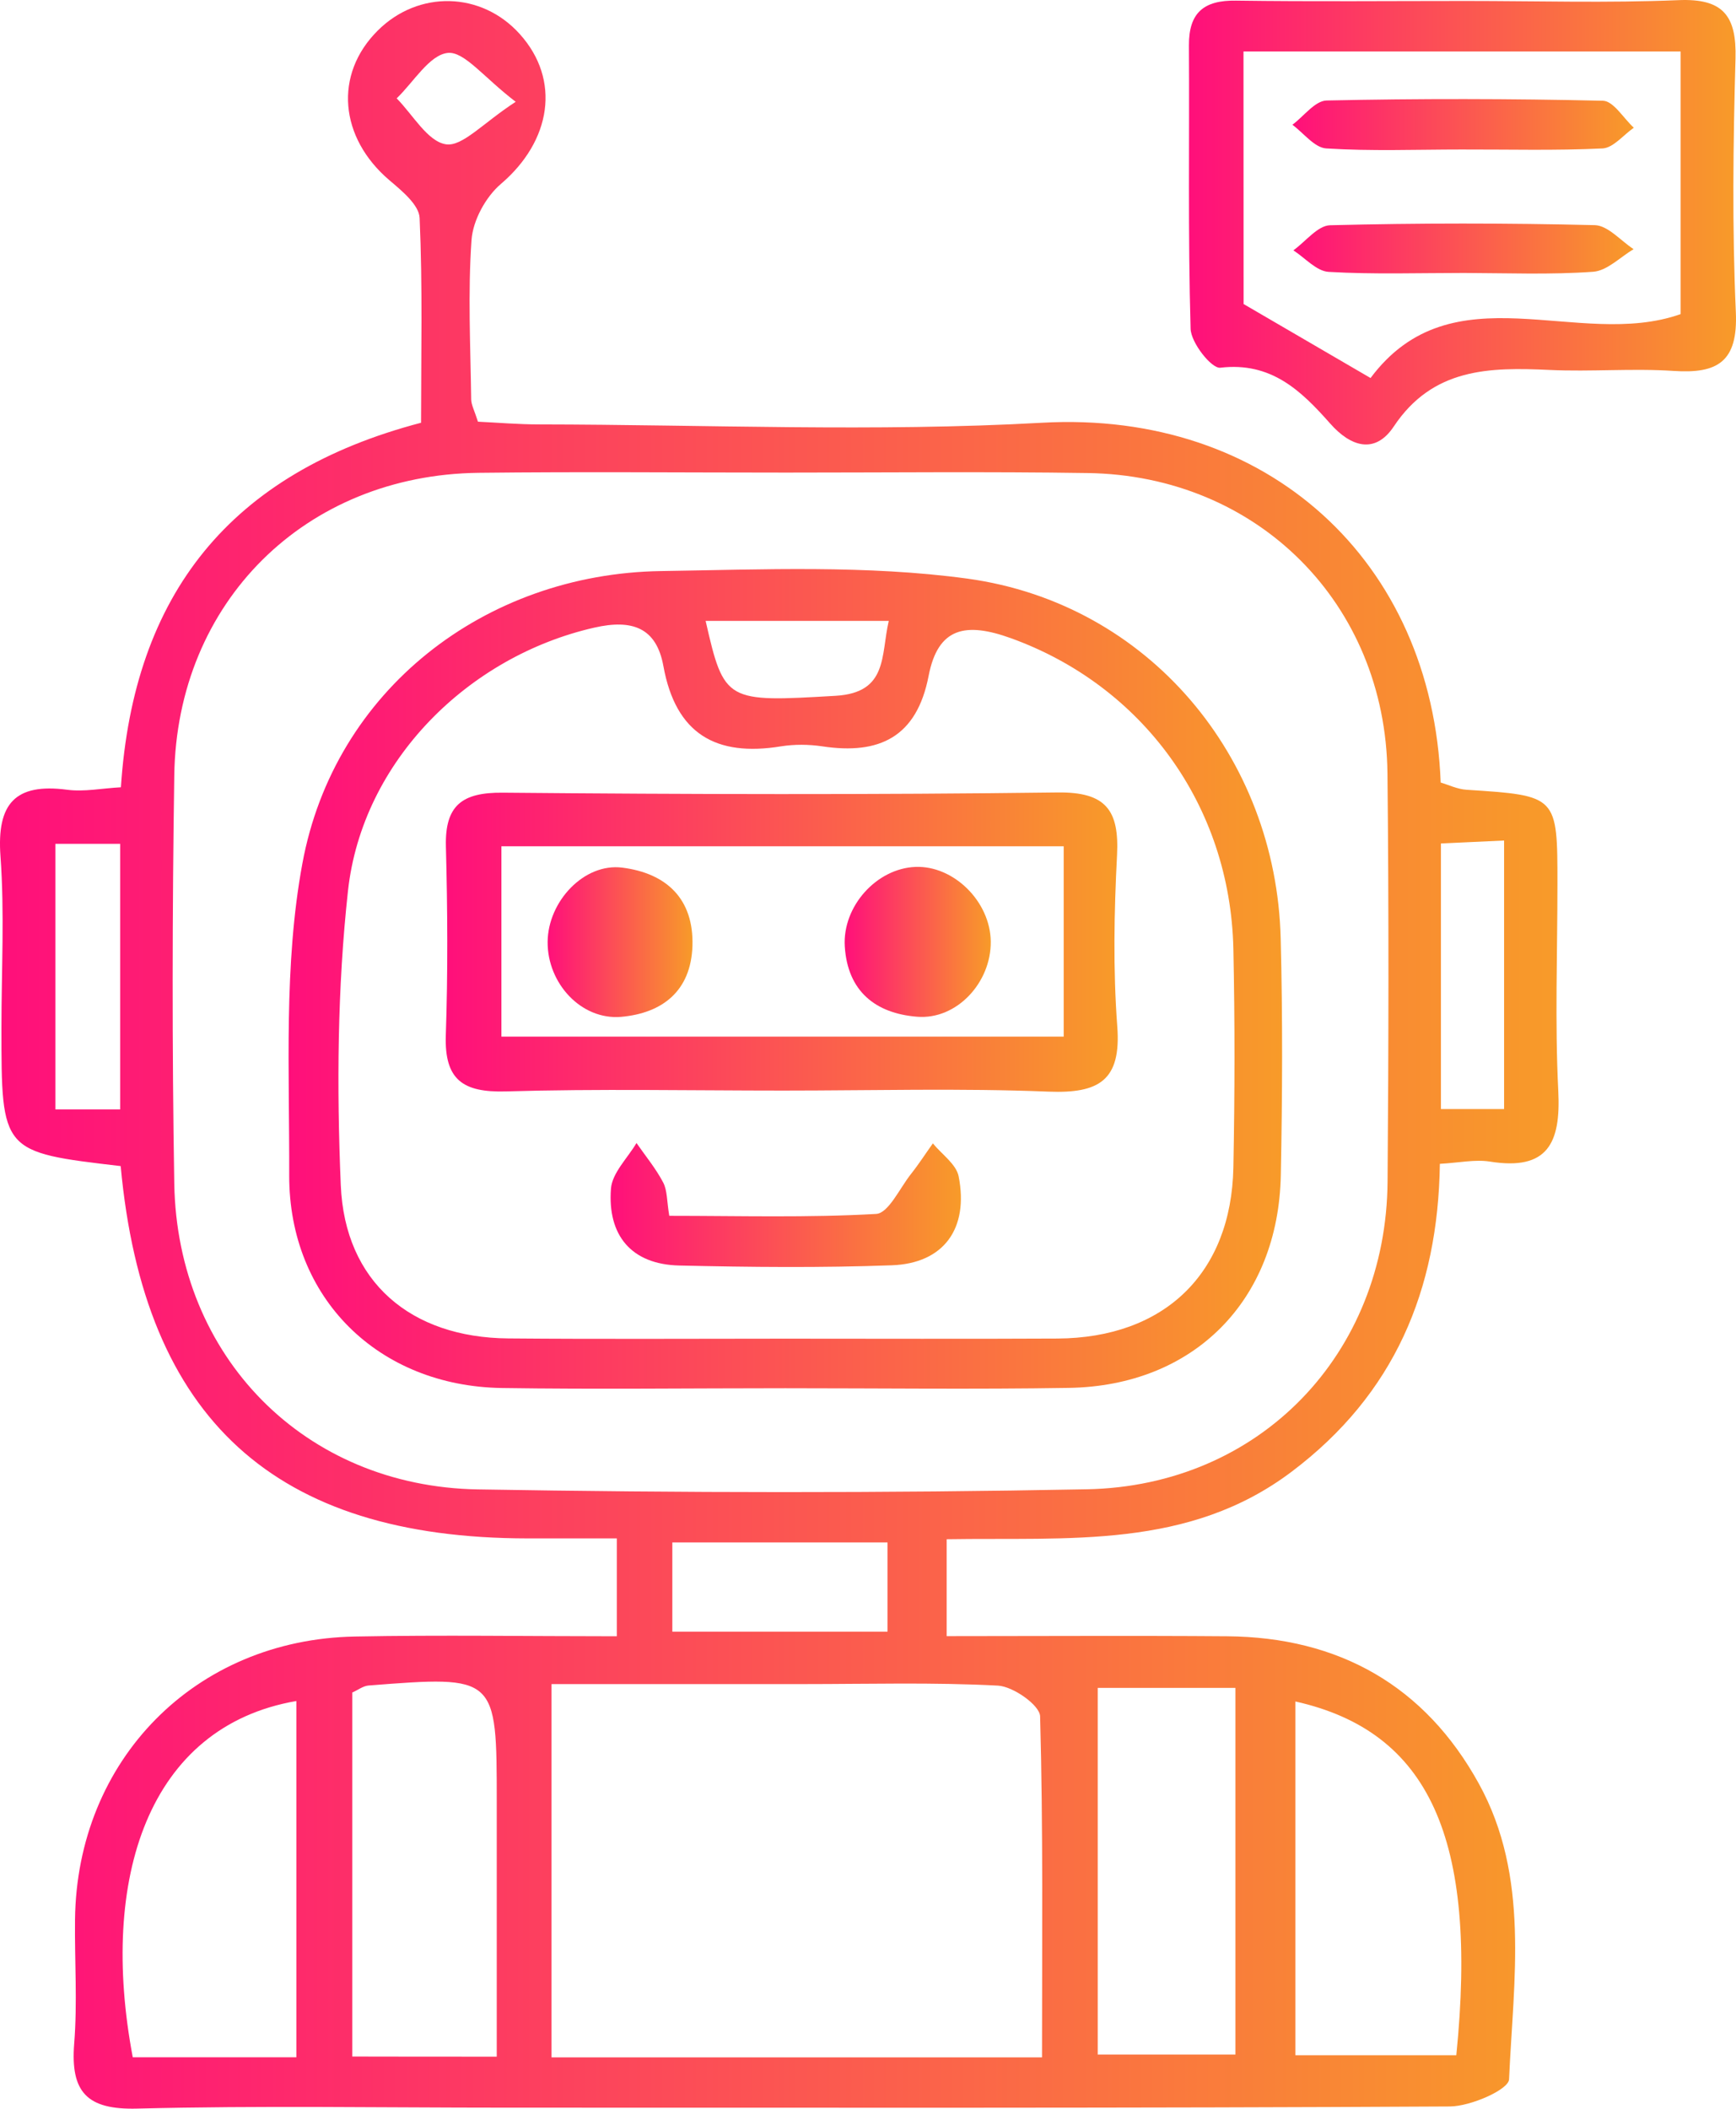
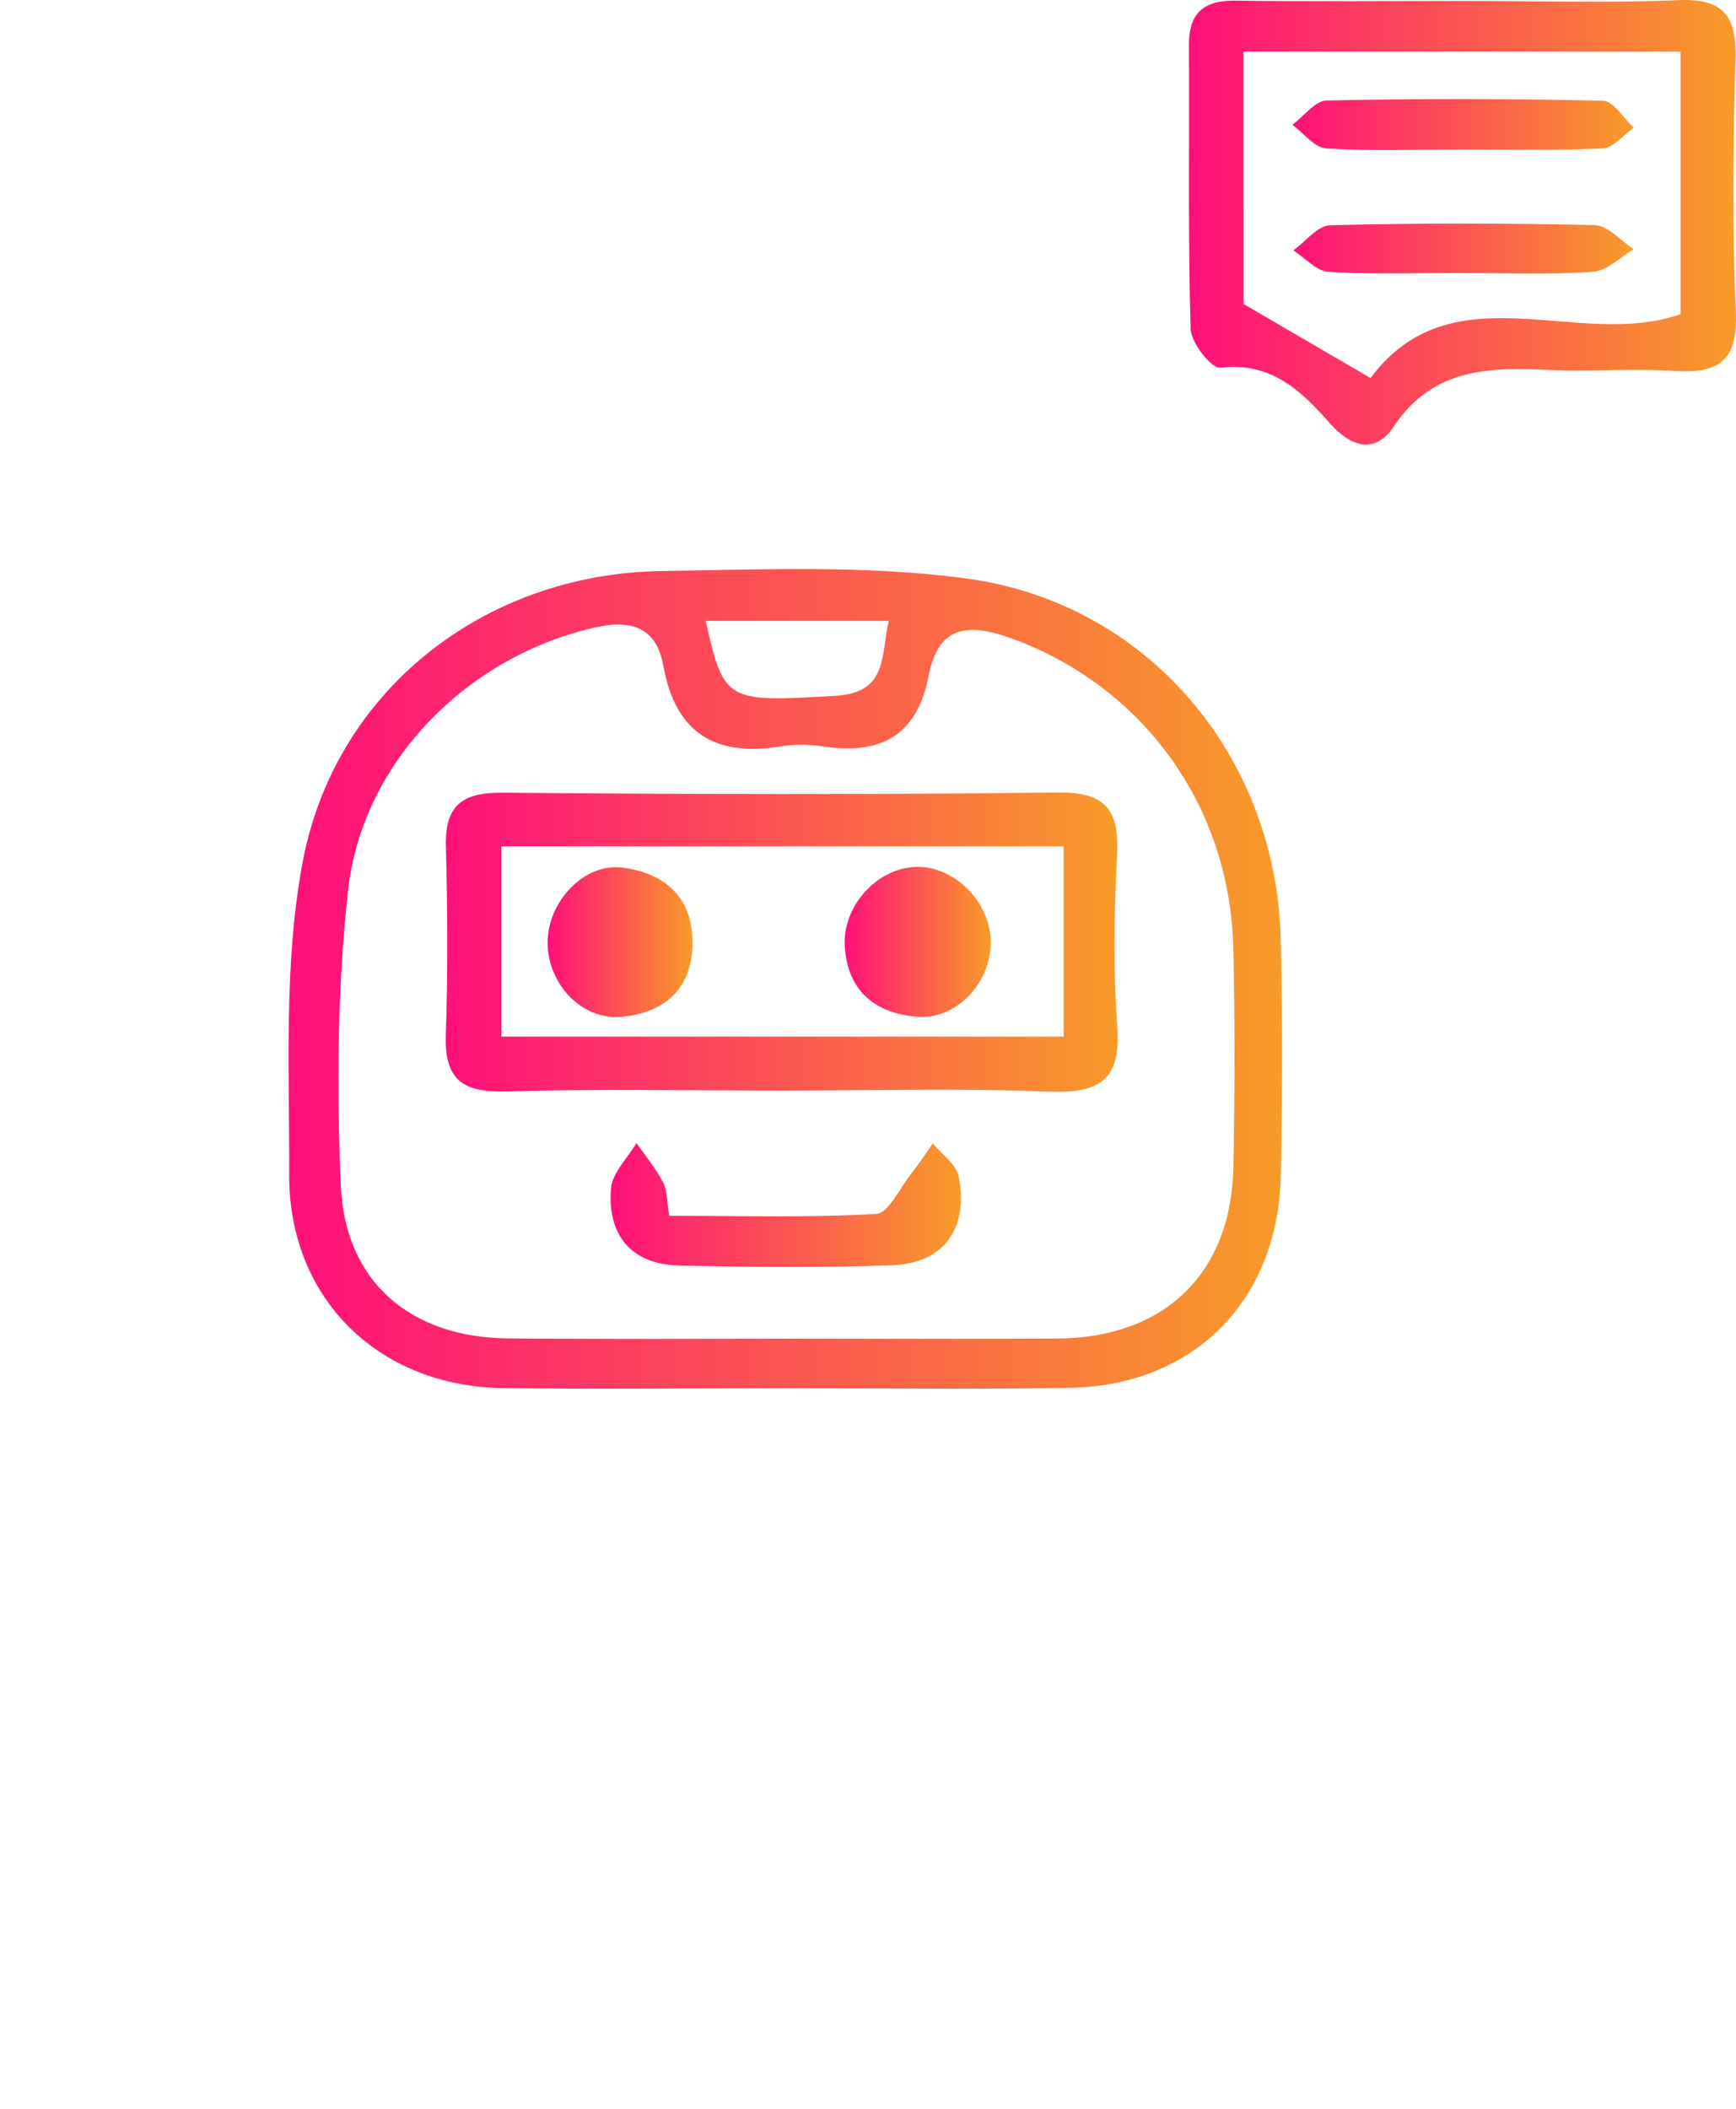
<svg xmlns="http://www.w3.org/2000/svg" width="70" height="85" viewBox="0 0 70 85" fill="none">
-   <path d="M4.866 47.002C0.058 46.439 0.058 46.439 0.058 41.421C0.058 39.117 0.186 36.803 0.019 34.509C-0.133 32.4 0.601 31.556 2.71 31.833C3.392 31.923 4.103 31.775 4.875 31.733C5.386 23.962 9.278 19.058 16.978 17.04C16.978 14.312 17.044 11.545 16.92 8.783C16.896 8.258 16.205 7.691 15.709 7.271C13.681 5.549 13.457 2.997 15.232 1.232C16.873 -0.405 19.415 -0.343 20.956 1.37C22.621 3.216 22.234 5.678 20.198 7.414C19.587 7.934 19.072 8.878 19.014 9.665C18.862 11.798 18.971 13.954 19 16.101C19.005 16.325 19.129 16.544 19.272 16.997C20.064 17.035 20.904 17.107 21.748 17.107C28.502 17.116 35.276 17.417 42.012 17.04C51.099 16.53 57.754 22.602 58.092 31.542C58.412 31.637 58.765 31.809 59.132 31.833C62.8 32.071 62.8 32.066 62.8 35.635C62.8 38.416 62.695 41.201 62.834 43.978C62.939 46.072 62.409 47.193 60.081 46.821C59.48 46.725 58.841 46.868 58.059 46.911C57.987 52.02 56.218 56.199 52.091 59.314C47.927 62.458 43.104 61.961 38.172 62.042C38.172 63.283 38.172 64.418 38.172 65.949C41.916 65.949 45.694 65.925 49.477 65.954C53.99 65.987 57.462 67.953 59.633 71.898C61.698 75.647 61.026 79.797 60.849 83.814C60.83 84.229 59.299 84.901 58.464 84.906C45.747 84.978 33.029 84.954 20.312 84.954C15.384 84.954 10.452 84.868 5.529 84.992C3.502 85.045 2.839 84.324 2.991 82.378C3.125 80.718 3.006 79.044 3.025 77.374C3.096 70.939 7.866 66.083 14.311 65.964C17.788 65.897 21.266 65.954 24.872 65.954C24.872 64.566 24.872 63.426 24.872 62.009C23.608 62.009 22.439 62.009 21.271 62.009C11.086 62 5.81 57.215 4.866 47.002ZM31.698 19.049C27.567 19.049 23.432 19.01 19.301 19.058C12.312 19.139 7.127 24.267 7.027 31.26C6.946 36.741 6.936 42.227 7.027 47.708C7.146 54.682 12.274 59.915 19.267 60.034C27.448 60.173 35.639 60.187 43.82 60.029C50.808 59.896 55.898 54.563 55.95 47.627C55.993 42.146 56.003 36.66 55.946 31.179C55.874 24.329 50.708 19.163 43.853 19.067C39.808 19.006 35.753 19.049 31.698 19.049ZM42.017 82.927C42.017 78.185 42.064 73.682 41.94 69.179C41.926 68.73 40.853 67.977 40.242 67.943C37.633 67.805 35.009 67.881 32.39 67.881C29.008 67.881 25.621 67.881 22.239 67.881C22.239 73.095 22.239 77.966 22.239 82.927C28.817 82.927 35.224 82.927 42.017 82.927ZM20.03 82.898C20.03 79.406 20.03 76.029 20.03 72.647C20.03 67.538 20.03 67.533 14.855 67.939C14.64 67.958 14.435 68.12 14.206 68.22C14.206 73.105 14.206 77.956 14.206 82.893C16.157 82.898 17.941 82.898 20.03 82.898ZM11.95 82.922C11.95 77.989 11.95 73.286 11.95 68.563C5.973 69.594 3.993 75.719 5.353 82.922C7.447 82.922 9.565 82.922 11.95 82.922ZM49.816 68.034C47.893 68.034 46.119 68.034 44.263 68.034C44.263 73.071 44.263 77.994 44.263 82.812C46.252 82.812 48.027 82.812 49.816 82.812C49.816 77.799 49.816 72.99 49.816 68.034ZM52.234 68.582C52.234 73.353 52.234 78.113 52.234 82.841C54.553 82.841 56.647 82.841 58.722 82.841C59.604 74.106 57.625 69.789 52.234 68.582ZM27.11 65.768C30.172 65.768 32.972 65.768 35.787 65.768C35.787 64.456 35.787 63.321 35.787 62.171C32.815 62.171 30.015 62.171 27.11 62.171C27.11 63.421 27.11 64.494 27.11 65.768ZM4.847 44.717C4.847 40.987 4.847 37.538 4.847 34.013C3.907 34.013 3.091 34.013 2.233 34.013C2.233 37.652 2.233 41.158 2.233 44.717C3.158 44.717 3.917 44.717 4.847 44.717ZM60.649 33.879C59.7 33.922 58.889 33.96 58.102 33.998C58.102 37.705 58.102 41.149 58.102 44.703C59.008 44.703 59.762 44.703 60.649 44.703C60.649 41.154 60.649 37.7 60.649 33.879ZM20.794 4.103C19.506 3.121 18.724 2.066 18.056 2.133C17.316 2.21 16.677 3.311 15.995 3.965C16.648 4.623 17.24 5.701 17.979 5.816C18.642 5.921 19.472 4.962 20.794 4.103Z" fill="url(#paint0_linear_2190_285)" />
  <path d="M59.113 0.039C61.971 0.039 64.828 0.125 67.676 0.006C69.484 -0.071 70.028 0.635 69.98 2.362C69.885 5.768 69.842 9.188 69.994 12.589C70.08 14.579 69.264 15.07 67.485 14.951C65.825 14.841 64.151 14.989 62.491 14.912C60.058 14.798 57.773 14.827 56.199 17.193C55.445 18.323 54.462 18.008 53.637 17.073C52.464 15.747 51.257 14.579 49.206 14.822C48.853 14.865 48.023 13.815 48.008 13.252C47.899 9.451 47.965 5.639 47.941 1.833C47.932 0.506 48.547 0.006 49.835 0.025C52.926 0.068 56.022 0.039 59.113 0.039ZM50.145 12.255C52.02 13.348 53.59 14.259 55.264 15.237C58.57 10.815 63.636 14.121 67.767 12.661C67.767 9.16 67.767 5.644 67.767 2.076C61.832 2.076 56.07 2.076 50.141 2.076C50.145 5.701 50.145 9.222 50.145 12.255Z" fill="url(#paint1_linear_2190_285)" />
  <path d="M31.668 55.956C27.857 55.956 24.045 56.004 20.234 55.947C15.254 55.87 11.647 52.326 11.662 47.37C11.676 43.177 11.437 38.893 12.191 34.815C13.474 27.826 19.547 23.123 26.659 23.018C30.781 22.956 34.955 22.77 39.009 23.323C46.303 24.325 51.46 30.502 51.641 37.834C51.722 41.006 51.708 44.188 51.646 47.36C51.55 52.426 48.13 55.866 43.093 55.942C39.291 56.004 35.479 55.956 31.668 55.956ZM31.682 53.958C35.331 53.958 38.986 53.972 42.635 53.953C46.952 53.929 49.647 51.329 49.733 47.06C49.79 44.126 49.795 41.188 49.733 38.249C49.604 32.425 46.036 27.626 40.76 25.723C38.933 25.064 37.822 25.293 37.445 27.239C36.968 29.71 35.46 30.431 33.156 30.083C32.612 30.002 32.035 29.997 31.491 30.083C28.868 30.512 27.246 29.582 26.75 26.848C26.468 25.298 25.495 24.95 23.964 25.298C18.884 26.453 14.61 30.674 14.032 35.902C13.603 39.823 13.575 43.821 13.741 47.771C13.904 51.673 16.565 53.915 20.491 53.948C24.222 53.981 27.952 53.958 31.682 53.958ZM28.453 25.026C29.197 28.308 29.292 28.303 33.691 28.046C35.813 27.922 35.513 26.419 35.837 25.026C33.309 25.026 30.952 25.026 28.453 25.026Z" fill="url(#paint2_linear_2190_285)" />
  <path d="M58.93 6.026C57.112 6.026 55.29 6.098 53.478 5.983C53.005 5.954 52.566 5.363 52.113 5.029C52.571 4.69 53.024 4.061 53.492 4.051C57.208 3.97 60.924 3.975 64.635 4.061C65.06 4.07 65.465 4.771 65.88 5.148C65.46 5.439 65.055 5.959 64.621 5.983C62.727 6.074 60.828 6.021 58.93 6.026Z" fill="url(#paint3_linear_2190_285)" />
  <path d="M59.031 11.002C57.214 11.002 55.387 11.064 53.574 10.959C53.083 10.93 52.625 10.396 52.152 10.091C52.644 9.738 53.13 9.094 53.631 9.079C57.19 8.989 60.748 8.989 64.307 9.075C64.836 9.089 65.352 9.704 65.871 10.043C65.332 10.363 64.808 10.911 64.245 10.954C62.518 11.078 60.772 11.007 59.031 11.002Z" fill="url(#paint4_linear_2190_285)" />
  <path d="M31.58 43.958C27.85 43.958 24.12 43.882 20.389 43.992C18.667 44.039 17.919 43.524 17.976 41.735C18.062 39.197 18.047 36.655 17.98 34.117C17.938 32.462 18.634 31.937 20.265 31.951C27.726 32.018 35.187 32.037 42.647 31.942C44.594 31.918 45.133 32.657 45.042 34.465C44.923 36.76 44.88 39.078 45.051 41.368C45.218 43.557 44.307 44.077 42.294 44.001C38.726 43.858 35.153 43.958 31.58 43.958ZM42.891 34.112C35.172 34.112 27.74 34.112 20.218 34.112C20.218 36.755 20.218 39.245 20.218 41.783C27.869 41.783 35.349 41.783 42.891 41.783C42.891 39.15 42.891 36.722 42.891 34.112Z" fill="url(#paint5_linear_2190_285)" />
  <path d="M26.987 49.006C29.816 49.006 32.577 49.087 35.33 48.93C35.826 48.901 36.279 47.895 36.732 47.322C37.047 46.926 37.319 46.502 37.615 46.087C37.973 46.525 38.554 46.921 38.655 47.413C39.07 49.521 38.054 50.924 35.964 51C33.112 51.105 30.254 51.076 27.397 51.01C25.456 50.967 24.492 49.793 24.635 47.914C24.683 47.279 25.303 46.683 25.665 46.072C26.033 46.602 26.448 47.103 26.743 47.666C26.91 47.99 26.887 48.414 26.987 49.006Z" fill="url(#paint6_linear_2190_285)" />
  <path d="M22.082 37.963C22.096 36.331 23.556 34.776 25.092 34.972C26.862 35.196 27.983 36.222 27.921 38.134C27.859 39.942 26.714 40.839 25.044 40.987C23.432 41.121 22.068 39.632 22.082 37.963Z" fill="url(#paint7_linear_2190_285)" />
  <path d="M39.95 37.949C39.969 39.599 38.581 41.111 36.983 40.982C35.309 40.849 34.178 39.962 34.064 38.149C33.964 36.537 35.342 35.005 36.912 34.943C38.452 34.881 39.931 36.336 39.95 37.949Z" fill="url(#paint8_linear_2190_285)" />
  <defs>
    <linearGradient id="paint0_linear_2190_285" x1="0" y1="42.519" x2="62.846" y2="42.519" gradientUnits="userSpaceOnUse">
      <stop stop-color="#FF0F7B" />
      <stop offset="1" stop-color="#F89B29" />
    </linearGradient>
    <linearGradient id="paint1_linear_2190_285" x1="47.941" y1="8.958" x2="70" y2="8.958" gradientUnits="userSpaceOnUse">
      <stop stop-color="#FF0F7B" />
      <stop offset="1" stop-color="#F89B29" />
    </linearGradient>
    <linearGradient id="paint2_linear_2190_285" x1="11.637" y1="39.456" x2="51.697" y2="39.456" gradientUnits="userSpaceOnUse">
      <stop stop-color="#FF0F7B" />
      <stop offset="1" stop-color="#F89B29" />
    </linearGradient>
    <linearGradient id="paint3_linear_2190_285" x1="52.113" y1="5.021" x2="65.88" y2="5.021" gradientUnits="userSpaceOnUse">
      <stop stop-color="#FF0F7B" />
      <stop offset="1" stop-color="#F89B29" />
    </linearGradient>
    <linearGradient id="paint4_linear_2190_285" x1="52.152" y1="10.019" x2="65.871" y2="10.019" gradientUnits="userSpaceOnUse">
      <stop stop-color="#FF0F7B" />
      <stop offset="1" stop-color="#F89B29" />
    </linearGradient>
    <linearGradient id="paint5_linear_2190_285" x1="17.973" y1="37.975" x2="45.071" y2="37.975" gradientUnits="userSpaceOnUse">
      <stop stop-color="#FF0F7B" />
      <stop offset="1" stop-color="#F89B29" />
    </linearGradient>
    <linearGradient id="paint6_linear_2190_285" x1="24.621" y1="48.571" x2="38.746" y2="48.571" gradientUnits="userSpaceOnUse">
      <stop stop-color="#FF0F7B" />
      <stop offset="1" stop-color="#F89B29" />
    </linearGradient>
    <linearGradient id="paint7_linear_2190_285" x1="22.082" y1="37.975" x2="27.923" y2="37.975" gradientUnits="userSpaceOnUse">
      <stop stop-color="#FF0F7B" />
      <stop offset="1" stop-color="#F89B29" />
    </linearGradient>
    <linearGradient id="paint8_linear_2190_285" x1="34.059" y1="37.966" x2="39.95" y2="37.966" gradientUnits="userSpaceOnUse">
      <stop stop-color="#FF0F7B" />
      <stop offset="1" stop-color="#F89B29" />
    </linearGradient>
  </defs>
</svg>